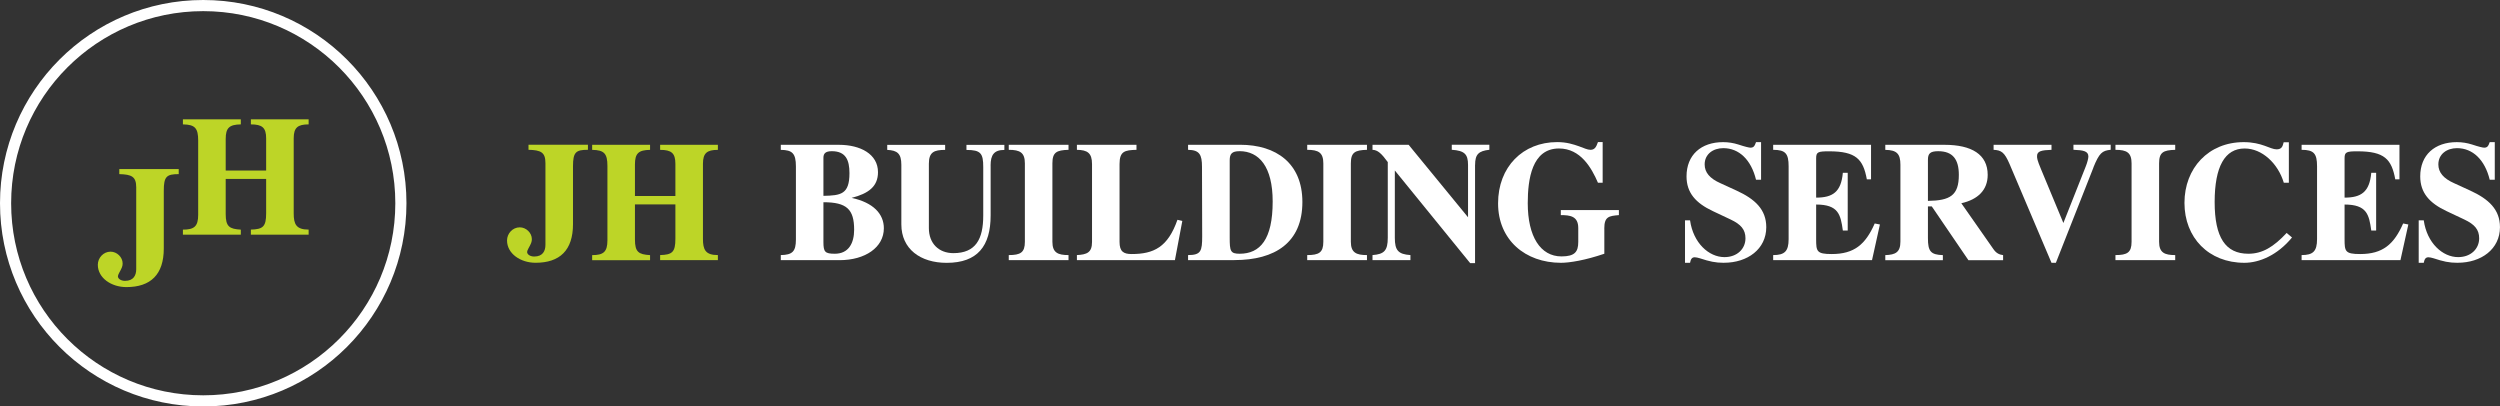
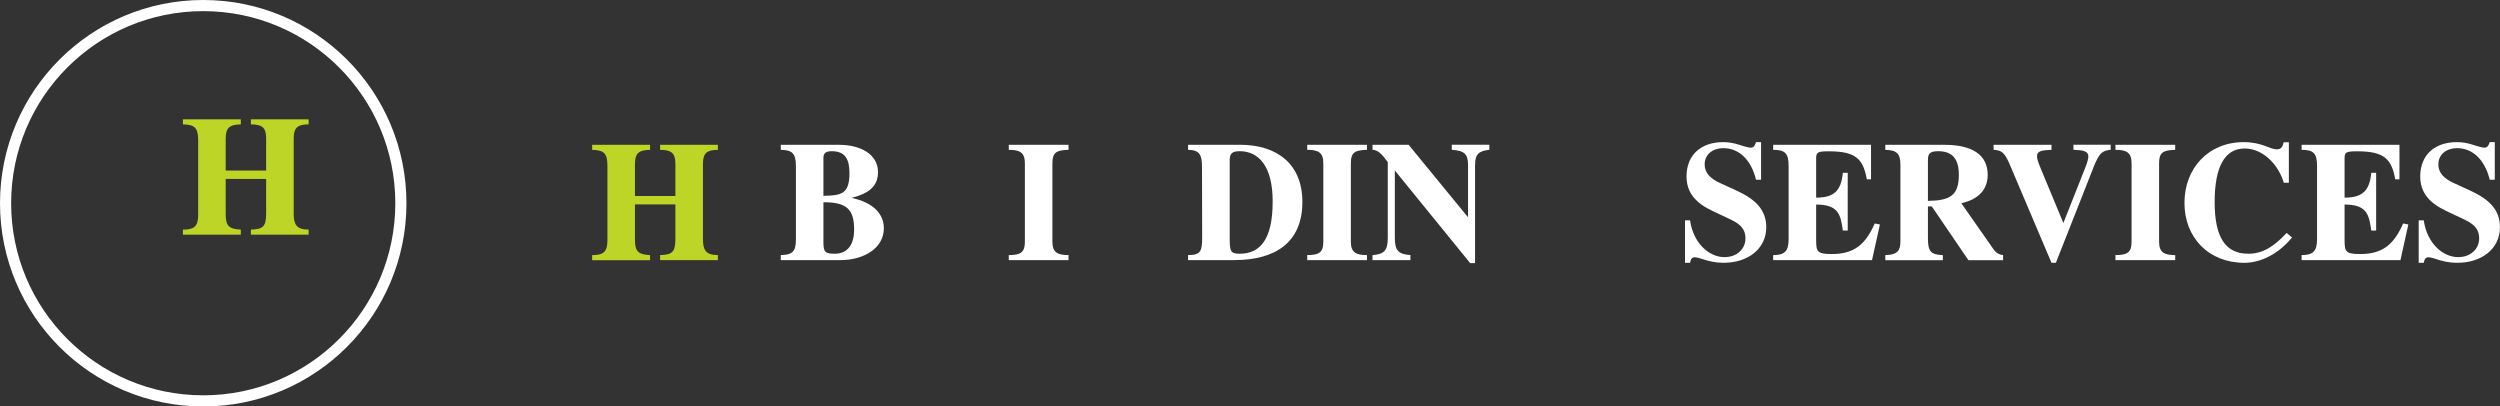
<svg xmlns="http://www.w3.org/2000/svg" id="b" viewBox="0 0 673.13 109.43">
  <rect x="0" y="0" width="673.13" height="109.43" fill="#333333" stroke="none" />
  <defs>
    <style>.d{fill:#fff;}.e{fill:none;stroke:#fff;stroke-miterlimit:10;stroke-width:3px;}.f{fill:#bdd527;}</style>
  </defs>
  <g id="c">
    <g>
-       <path class="f" d="M154.28,44.77v15.59c0,7-3.52,10.39-10.08,10.39-4.02,0-7.68-2.44-7.68-6.01,0-1.85,1.49-3.53,3.43-3.53,1.72,0,3.25,1.49,3.25,3.16,0,.77-.18,1.17-.95,2.58-.23,.45-.32,.68-.32,.9,0,.68,.86,1.22,1.9,1.22,2.31,0,3.03-1.49,3.03-3.16v-22.01c0-2.94-1.27-3.48-4.56-3.57v-1.36h16v1.36c-3.25,0-4.02,.63-4.02,4.43Z" />
      <path class="f" d="M177.74,70.04v-1.36c3.25-.09,4.11-.77,4.11-4.38v-9.26h-10.89v9.45c0,3.39,.99,4.02,4.07,4.2v1.36h-15.59v-1.36c3.03,0,4.11-.86,4.11-3.98v-20.02c0-3.34-.86-4.29-4.11-4.34v-1.36h15.59v1.36c-3.12,.05-4.07,.95-4.07,3.93v8.5h10.89v-8.68c0-2.89-1.08-3.75-4.11-3.75v-1.36h15.55v1.36c-2.94,0-4.02,.86-4.02,3.75v20.2c0,2.89,.63,4.38,4.02,4.38v1.36h-15.55Z" />
      <path class="d" d="M226.05,70.04h-15.82v-1.36c3.12-.05,4.07-.95,4.07-4.2v-19.66c0-3.57-.99-4.43-4.07-4.47v-1.36h15.64c5.79,0,10.53,2.49,10.53,7.37,0,3.84-2.53,5.74-7.1,6.92,5.88,1.27,8.68,4.34,8.68,8.18,0,5.15-5.02,8.59-11.93,8.59Zm-2.08-29.33c-1.67,0-2.26,.59-2.26,1.76v10.26c4.7-.09,7.01-.41,7.01-6.1,0-3.53-.99-5.92-4.75-5.92Zm-2.26,13.74v10.71c0,2.67,.41,3.16,3.07,3.16,3.71,0,5.2-2.85,5.2-6.46,0-5.51-1.99-7.41-8.27-7.41Z" />
-       <path class="d" d="M266.73,44.55v13.47c0,8.23-3.53,12.75-11.84,12.75-7.1,0-12.2-3.75-12.2-10.35v-16.04c0-3.03-1.08-3.89-3.8-4.02v-1.36h15.59v1.36c-2.98,0-4.38,.59-4.38,3.71v17.36c0,4.16,2.71,6.73,6.6,6.73,6.01,0,8.04-3.75,8.04-10.12v-13.06c0-3.66-.63-4.61-4.52-4.61v-1.36h10.21v1.36c-2.76,0-3.71,1.31-3.71,4.2Z" />
      <path class="d" d="M271.61,70.04v-1.36c3.16,0,4.34-.68,4.34-3.57v-21.11c0-2.89-1.27-3.66-4.34-3.66v-1.36h16.09v1.36c-3.25,.09-4.34,.68-4.34,3.66v21.11c0,2.94,1.49,3.57,4.34,3.57v1.36h-16.09Z" />
-       <path class="d" d="M316.36,70.04h-26.4v-1.36c2.71-.14,4.07-.68,4.07-3.53v-20.97c0-2.98-1.22-3.8-4.07-3.84v-1.36h16.04v1.36c-3.16,.09-4.56,.36-4.56,3.84v20.97c0,2.58,1.08,3.25,3.25,3.25,5.97,0,9.76-1.85,12.34-9.22l1.31,.32-1.99,10.53Z" />
      <path class="d" d="M332.36,70.04h-12.47v-1.36c3.48,0,3.8-1.08,3.8-5.06l-.05-18.71c0-3.3-.68-4.52-3.75-4.57v-1.36h14.01c9.76,0,16.77,5.02,16.77,15.41,0,10.94-7.37,15.64-18.3,15.64Zm1.36-29.33c-2.03,0-2.62,.72-2.62,2.44v20.83c0,3.62,.18,4.34,2.67,4.34,5.51,0,8.9-3.84,8.9-14.06,0-9.4-3.66-13.56-8.95-13.56Z" />
      <path class="d" d="M351.97,70.04v-1.36c3.16,0,4.34-.68,4.34-3.57v-21.11c0-2.89-1.27-3.66-4.34-3.66v-1.36h16.09v1.36c-3.25,.09-4.34,.68-4.34,3.66v21.11c0,2.94,1.49,3.57,4.34,3.57v1.36h-16.09Z" />
      <path class="d" d="M397.16,44.41v26.44h-1.31l-20.29-24.95v18.12c0,3.39,.9,4.43,4.2,4.66v1.36h-10.21v-1.36c3.16-.23,4.11-1.22,4.11-4.66v-20.38c-1.72-2.35-2.71-3.25-4.11-3.3v-1.36h9.72l16,19.52v-14.1c0-2.89-.95-3.84-4.38-4.07v-1.36h10.12v1.36c-2.89,.32-3.84,1.22-3.84,4.07Z" />
-       <path class="d" d="M431.97,61.54v6.78c-5.15,1.76-9.36,2.44-11.66,2.44-9.63,0-16.95-6.15-16.95-16s6.69-16.5,15.91-16.5c2.62,0,4.43,.63,5.88,1.13,1.36,.5,2.31,.95,3.07,.95,1.08,0,1.54-.63,2.03-2.08h1.27v10.94h-1.27c-1.72-3.98-4.66-9.22-10.49-9.22-7.28,0-8.41,8.27-8.41,14.73,0,8.95,3.39,14.33,9.08,14.33,3.57,0,4.52-1.22,4.52-3.89v-3.75c0-3.21-2.21-3.48-4.7-3.48v-1.36h15.64v1.36c-2.71,.23-3.93,.41-3.93,3.62Z" />
      <path class="d" d="M464.19,70.76c-2.35,0-3.89-.36-6.51-1.22-.54-.14-.95-.27-1.36-.27-.81,0-1.08,.54-1.27,1.49h-1.36v-11.43h1.36c.86,6.1,5.06,9.9,9.27,9.9,3.43,0,5.65-2.26,5.65-5.06,0-2.35-1.22-3.75-3.98-5.06l-4.79-2.26c-4.61-2.17-7.1-4.93-7.1-9.36,0-5.79,3.93-9.22,9.85-9.22,1.45,0,2.8,.23,4.07,.63,1.9,.63,2.94,.86,3.3,.86,.86,0,1.13-.45,1.49-1.49h1.36v10.12h-1.36c-1.31-5.38-4.57-8.5-8.81-8.5-2.71,0-5.02,1.58-5.02,4.38,0,2.17,1.4,3.8,4.25,5.06l4.34,1.99c4.93,2.26,8,5.06,8,9.85,0,5.88-5.02,9.58-11.39,9.58Z" />
      <path class="d" d="M504.05,70.04h-26.62v-1.36c3.07,0,4.16-1,4.16-4.29v-19.62c0-3.44-.86-4.43-4.16-4.43v-1.36h26.35v9.31h-1.13c-.99-5.42-2.89-7.55-10.17-7.55-2.94,0-3.48,.18-3.48,1.85v10.62c4.43,0,6.73-1.49,7.19-6.69h1.31v15.55h-1.31c-.59-4.29-1.18-7-7.19-7v9.31c0,3.3,.14,4.02,4.2,4.02,6.06,0,9.08-2.58,11.57-8.23l1.4,.27-2.12,9.58Z" />
      <path class="d" d="M529.99,70.04l-9.85-14.46h-1.04v8.54c0,3.53,.72,4.47,4.02,4.57v1.36h-15.5v-1.36c2.76-.09,4.07-.77,4.07-3.66v-20.66c0-2.94-.95-3.98-4.07-4.02v-1.36h15.95c7.28,0,11.62,2.58,11.62,8.09,0,4.07-2.62,6.64-7.1,7.64l8.63,12.34c.81,1.18,1.63,1.49,2.62,1.63v1.36h-9.36Zm-8.13-29.33c-2.21,0-2.76,.68-2.76,2.31v11.07c5.97-.09,8.32-1.45,8.32-7.01,0-4.11-1.58-6.37-5.56-6.37Z" />
      <path class="d" d="M563.67,45.09l-10.12,25.67h-1.18l-11.34-26.71c-1.31-2.98-2.12-3.62-4.25-3.71v-1.36h15.59v1.36c-2.62,.09-3.89,.32-3.89,1.67,0,.59,0,.99,1.08,3.57l6.01,14.46,6.01-15.19c.41-.99,.72-2.21,.72-2.71,0-1.45-1.36-1.72-4.02-1.81v-1.36h10.03v1.36c-2.31,.23-3.07,.86-4.66,4.75Z" />
      <path class="d" d="M569.59,70.04v-1.36c3.16,0,4.34-.68,4.34-3.57v-21.11c0-2.89-1.26-3.66-4.34-3.66v-1.36h16.09v1.36c-3.25,.09-4.34,.68-4.34,3.66v21.11c0,2.94,1.49,3.57,4.34,3.57v1.36h-16.09Z" />
      <path class="d" d="M604.3,70.76c-9.63,0-16.13-6.78-16.13-16.13s6.46-16.36,15.95-16.36c4.93,0,7.1,1.94,8.86,1.94,1.36,0,1.63-.77,1.9-1.9h1.4v10.89h-1.36c-1.58-5.24-5.88-9.22-10.53-9.22-5.33,0-8.09,4.84-8.09,14.42s2.94,13.92,9.08,13.92c3.75,0,6.78-1.81,10.3-5.6l1.45,1.22c-3.93,4.79-8.81,6.82-12.84,6.82Z" />
      <path class="d" d="M646.33,70.04h-26.62v-1.36c3.07,0,4.16-1,4.16-4.29v-19.62c0-3.44-.86-4.43-4.16-4.43v-1.36h26.35v9.31h-1.13c-.99-5.42-2.89-7.55-10.17-7.55-2.94,0-3.48,.18-3.48,1.85v10.62c4.43,0,6.73-1.49,7.19-6.69h1.31v15.55h-1.31c-.59-4.29-1.18-7-7.19-7v9.31c0,3.3,.14,4.02,4.2,4.02,6.06,0,9.08-2.58,11.57-8.23l1.4,.27-2.12,9.58Z" />
      <path class="d" d="M661.74,70.76c-2.35,0-3.89-.36-6.51-1.22-.54-.14-.95-.27-1.36-.27-.81,0-1.08,.54-1.27,1.49h-1.36v-11.43h1.36c.86,6.1,5.06,9.9,9.27,9.9,3.43,0,5.65-2.26,5.65-5.06,0-2.35-1.22-3.75-3.98-5.06l-4.79-2.26c-4.61-2.17-7.1-4.93-7.1-9.36,0-5.79,3.93-9.22,9.85-9.22,1.45,0,2.8,.23,4.07,.63,1.9,.63,2.94,.86,3.3,.86,.86,0,1.13-.45,1.49-1.49h1.36v10.12h-1.36c-1.31-5.38-4.57-8.5-8.81-8.5-2.71,0-5.02,1.58-5.02,4.38,0,2.17,1.4,3.8,4.25,5.06l4.34,1.99c4.93,2.26,8,5.06,8,9.85,0,5.88-5.02,9.58-11.39,9.58Z" />
    </g>
    <g>
-       <path class="f" d="M44.1,51.32v15.59c0,7-3.52,10.39-10.08,10.39-4.02,0-7.68-2.44-7.68-6.01,0-1.85,1.49-3.53,3.43-3.53,1.72,0,3.25,1.49,3.25,3.16,0,.77-.18,1.17-.95,2.58-.23,.45-.32,.68-.32,.9,0,.68,.86,1.22,1.9,1.22,2.31,0,3.03-1.49,3.03-3.16v-22.01c0-2.94-1.27-3.48-4.56-3.57v-1.36h16v1.36c-3.25,0-4.02,.63-4.02,4.43Z" />
      <path class="f" d="M67.55,63.18v-1.36c3.25-.09,4.11-.77,4.11-4.38v-9.26h-10.89v9.45c0,3.39,.99,4.02,4.07,4.2v1.36h-15.59v-1.36c3.03,0,4.11-.86,4.11-3.98v-20.02c0-3.34-.86-4.29-4.11-4.34v-1.36h15.59v1.36c-3.12,.05-4.07,.95-4.07,3.93v8.5h10.89v-8.68c0-2.89-1.08-3.75-4.11-3.75v-1.36h15.55v1.36c-2.94,0-4.02,.86-4.02,3.75v20.2c0,2.89,.63,4.38,4.02,4.38v1.36h-15.55Z" />
    </g>
    <circle class="e" cx="54.72" cy="54.72" r="53.22" />
  </g>
</svg>